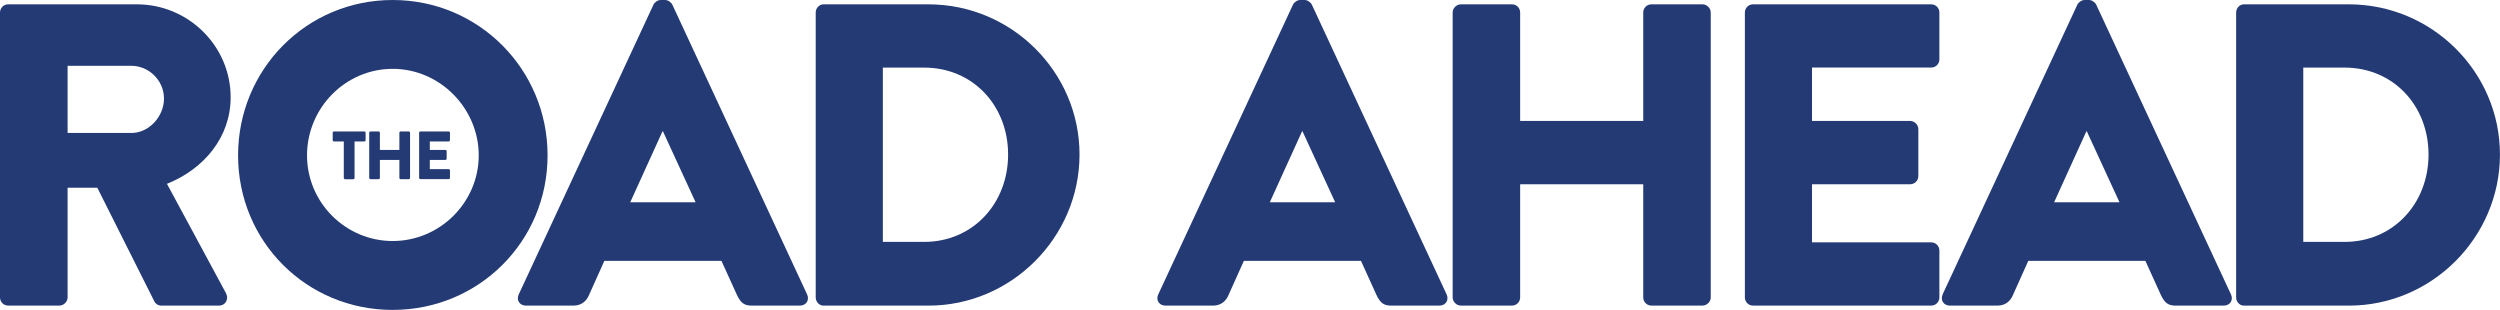
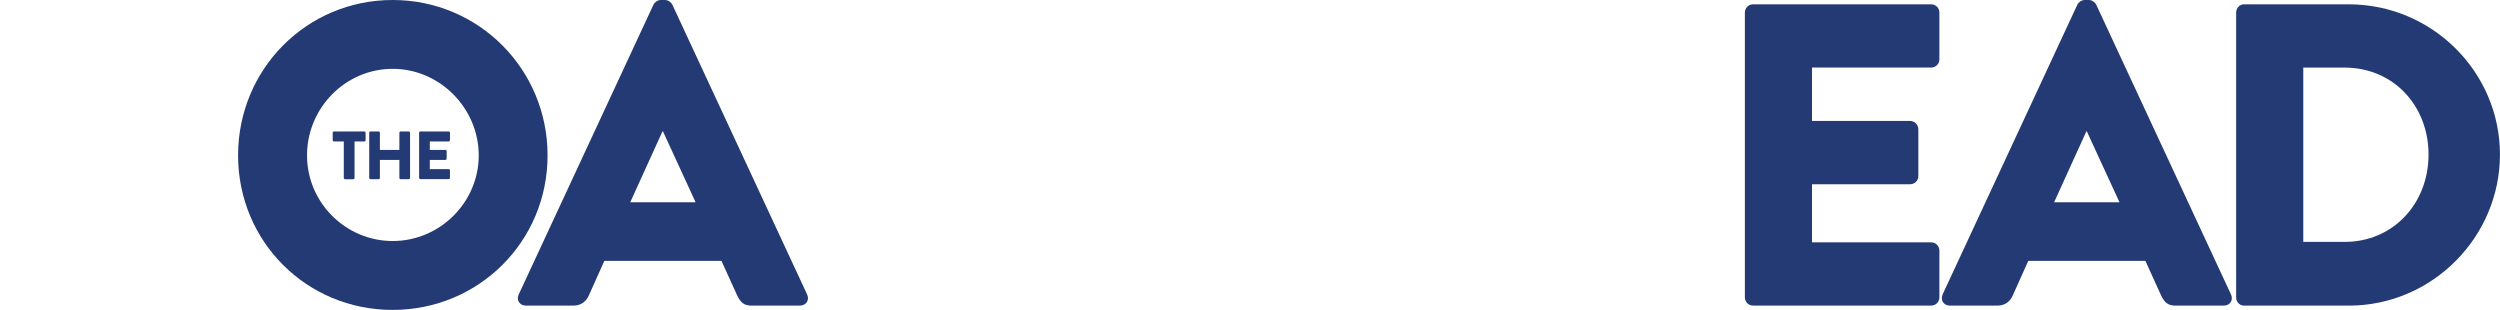
<svg xmlns="http://www.w3.org/2000/svg" id="Layer_2" viewBox="0 0 484.82 60.1">
  <defs>
    <style>.cls-1{fill:#233a74;stroke-width:0px;}</style>
  </defs>
  <g id="Layer_1-2">
-     <path class="cls-1" d="M25.46,25.79c3.42,0,6.34-3.17,6.34-6.68s-2.92-6.35-6.34-6.35h-12.35v13.02h12.35ZM0,2.42C0,1.59.67.84,1.58.84h24.96c10.01,0,18.19,8.1,18.19,18.03,0,7.68-5.09,13.86-12.35,16.78l11.44,21.2c.58,1.08,0,2.42-1.42,2.42h-11.1c-.67,0-1.17-.42-1.33-.75l-11.1-22.12h-5.76v21.28c0,.83-.75,1.58-1.59,1.58H1.58c-.92,0-1.58-.75-1.58-1.58V2.42Z" />
    <path class="cls-1" d="M76.15,46.74c9.18,0,16.69-7.51,16.69-16.61s-7.51-16.78-16.69-16.78-16.61,7.6-16.61,16.78,7.51,16.61,16.61,16.61M76.15,0C92.84,0,106.19,13.44,106.19,30.13s-13.35,29.97-30.05,29.97-29.97-13.27-29.97-29.97S59.45,0,76.15,0" />
    <path class="cls-1" d="M134.9,39.23l-6.34-13.77h-.08l-6.26,13.77h12.69ZM100.6,57.09L126.72.92c.25-.5.83-.92,1.42-.92h.83c.58,0,1.17.42,1.42.92l26.13,56.18c.5,1.08-.17,2.17-1.42,2.17h-9.27c-1.5,0-2.17-.5-2.92-2.08l-3-6.6h-22.71l-3,6.68c-.42,1-1.34,2-3.01,2h-9.18c-1.25,0-1.92-1.08-1.42-2.17" />
-     <path class="cls-1" d="M179.22,46.91c9.43,0,16.28-7.43,16.28-16.94s-6.85-16.86-16.28-16.86h-8.01v33.8h8.01ZM158.19,2.42c0-.83.67-1.58,1.5-1.58h20.36c16.11,0,29.3,13.1,29.3,29.13s-13.19,29.3-29.3,29.3h-20.36c-.83,0-1.5-.75-1.5-1.58V2.42Z" />
-     <path class="cls-1" d="M258.93,39.23l-6.34-13.77h-.08l-6.26,13.77h12.69ZM224.62,57.09L250.74.92c.25-.5.83-.92,1.42-.92h.83c.58,0,1.17.42,1.42.92l26.13,56.18c.5,1.08-.17,2.17-1.42,2.17h-9.27c-1.5,0-2.17-.5-2.92-2.08l-3-6.6h-22.71l-3,6.68c-.42,1-1.33,2-3.01,2h-9.18c-1.25,0-1.92-1.08-1.42-2.17" />
-     <path class="cls-1" d="M281.71,2.42c0-.83.75-1.58,1.58-1.58h9.93c.92,0,1.58.75,1.58,1.58v21.03h23.87V2.42c0-.83.67-1.58,1.58-1.58h9.93c.83,0,1.58.75,1.58,1.58v55.26c0,.83-.75,1.58-1.58,1.58h-9.93c-.92,0-1.58-.75-1.58-1.58v-21.95h-23.87v21.95c0,.83-.67,1.58-1.58,1.58h-9.93c-.83,0-1.58-.75-1.58-1.58V2.42Z" />
    <path class="cls-1" d="M338.38,2.42c0-.83.67-1.58,1.58-1.58h34.56c.92,0,1.58.75,1.58,1.58v9.1c0,.83-.67,1.58-1.58,1.58h-23.12v10.35h19.03c.83,0,1.59.75,1.59,1.59v9.1c0,.92-.75,1.59-1.59,1.59h-19.03v11.27h23.12c.92,0,1.58.75,1.58,1.58v9.1c0,.83-.67,1.58-1.58,1.58h-34.56c-.92,0-1.58-.75-1.58-1.58V2.42Z" />
-     <path class="cls-1" d="M411.03,39.23l-6.34-13.77h-.08l-6.26,13.77h12.69ZM376.73,57.09L402.85.92c.25-.5.83-.92,1.42-.92h.83c.58,0,1.17.42,1.42.92l26.13,56.18c.5,1.08-.17,2.17-1.42,2.17h-9.26c-1.5,0-2.17-.5-2.92-2.08l-3-6.6h-22.71l-3,6.68c-.42,1-1.34,2-3,2h-9.18c-1.25,0-1.92-1.08-1.42-2.17" />
+     <path class="cls-1" d="M411.03,39.23l-6.34-13.77h-.08l-6.26,13.77h12.69M376.73,57.09L402.85.92c.25-.5.83-.92,1.42-.92h.83c.58,0,1.17.42,1.42.92l26.13,56.18c.5,1.08-.17,2.17-1.42,2.17h-9.26c-1.5,0-2.17-.5-2.92-2.08l-3-6.6h-22.71l-3,6.68c-.42,1-1.34,2-3,2h-9.18c-1.25,0-1.92-1.08-1.42-2.17" />
    <path class="cls-1" d="M454.68,46.91c9.43,0,16.28-7.43,16.28-16.94s-6.85-16.86-16.28-16.86h-8.01v33.8h8.01ZM433.65,2.42c0-.83.67-1.58,1.5-1.58h20.36c16.11,0,29.3,13.1,29.3,29.13s-13.19,29.3-29.3,29.3h-20.36c-.83,0-1.5-.75-1.5-1.58V2.42Z" />
    <path class="cls-1" d="M66.66,27.44h-1.89c-.14,0-.25-.12-.25-.25v-1.45c0-.13.11-.25.25-.25h5.88c.14,0,.25.12.25.25v1.45c0,.13-.11.25-.25.25h-1.89v7.07c0,.13-.12.25-.25.25h-1.59c-.13,0-.25-.12-.25-.25v-7.07Z" />
    <path class="cls-1" d="M71.6,25.74c0-.13.12-.25.25-.25h1.57c.15,0,.25.12.25.25v3.34h3.78v-3.34c0-.13.11-.25.25-.25h1.57c.13,0,.25.12.25.25v8.76c0,.13-.12.25-.25.25h-1.57c-.14,0-.25-.12-.25-.25v-3.48h-3.78v3.48c0,.13-.11.25-.25.25h-1.57c-.13,0-.25-.12-.25-.25v-8.76Z" />
    <path class="cls-1" d="M81.28,25.74c0-.13.11-.25.25-.25h5.48c.15,0,.25.12.25.25v1.44c0,.13-.11.25-.25.25h-3.66v1.64h3.02c.13,0,.25.12.25.25v1.44c0,.15-.12.25-.25.25h-3.02v1.79h3.66c.15,0,.25.12.25.25v1.44c0,.13-.11.25-.25.25h-5.48c-.14,0-.25-.12-.25-.25v-8.76Z" />
  </g>
</svg>